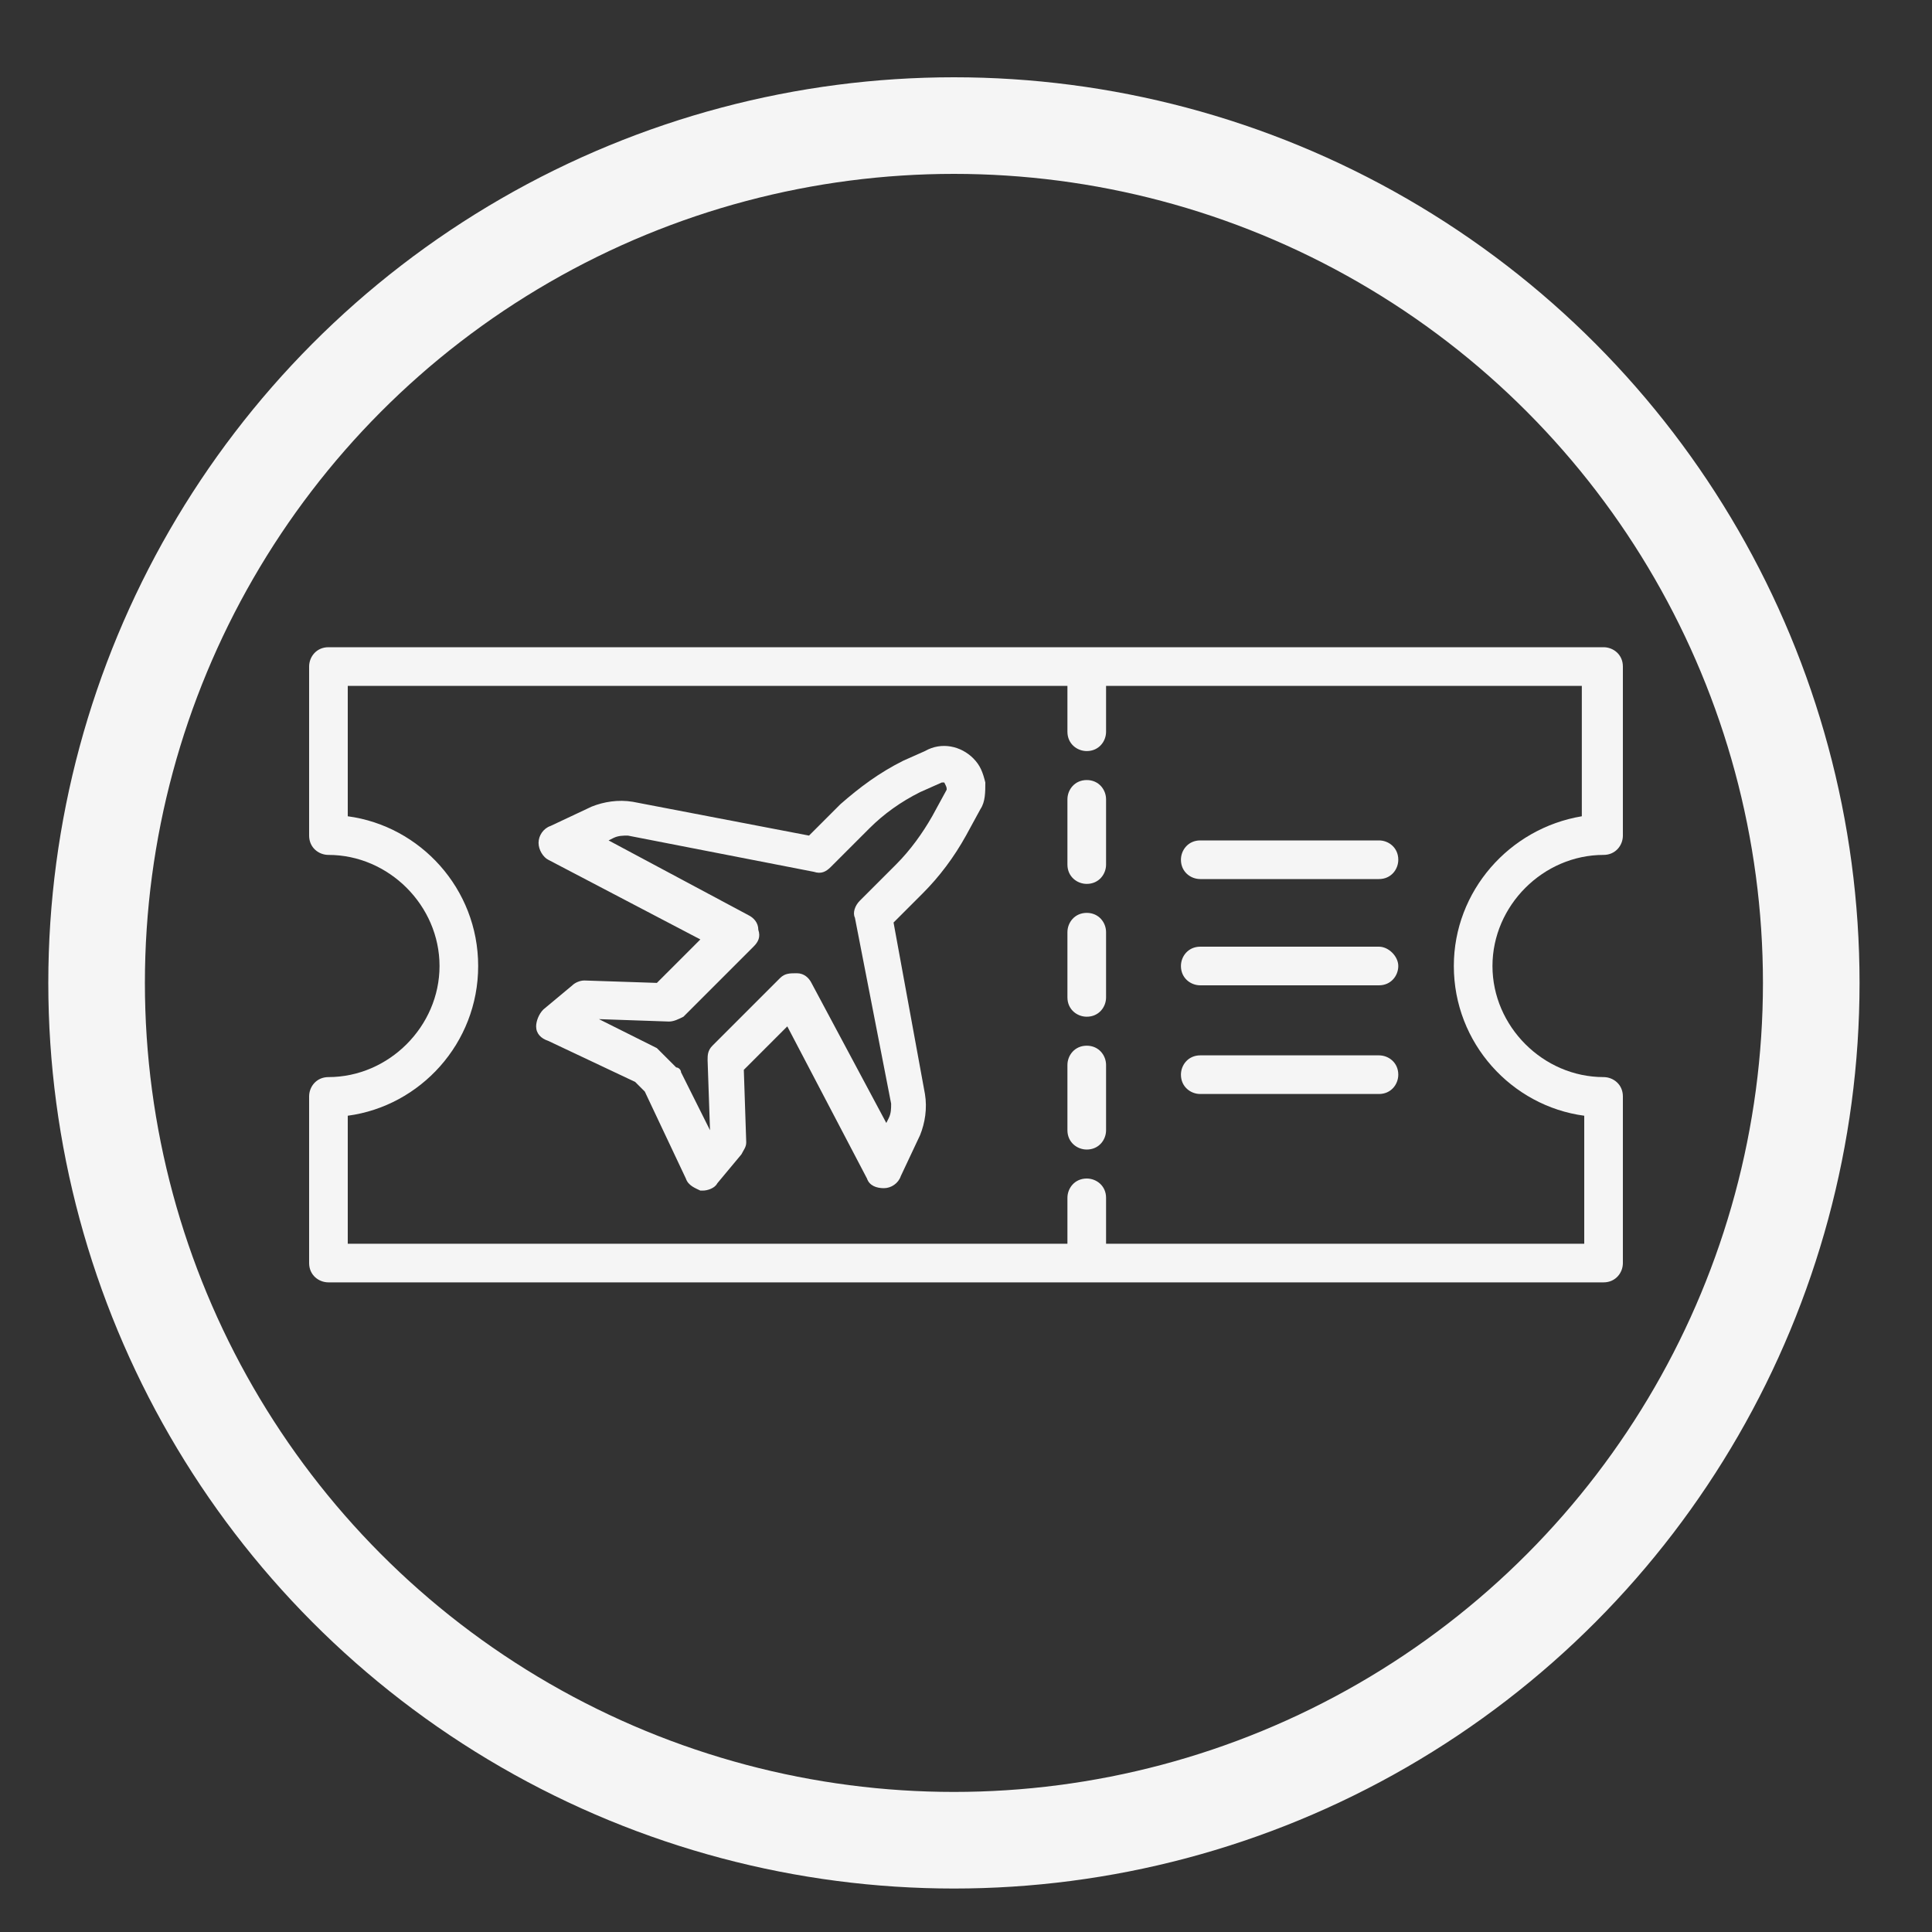
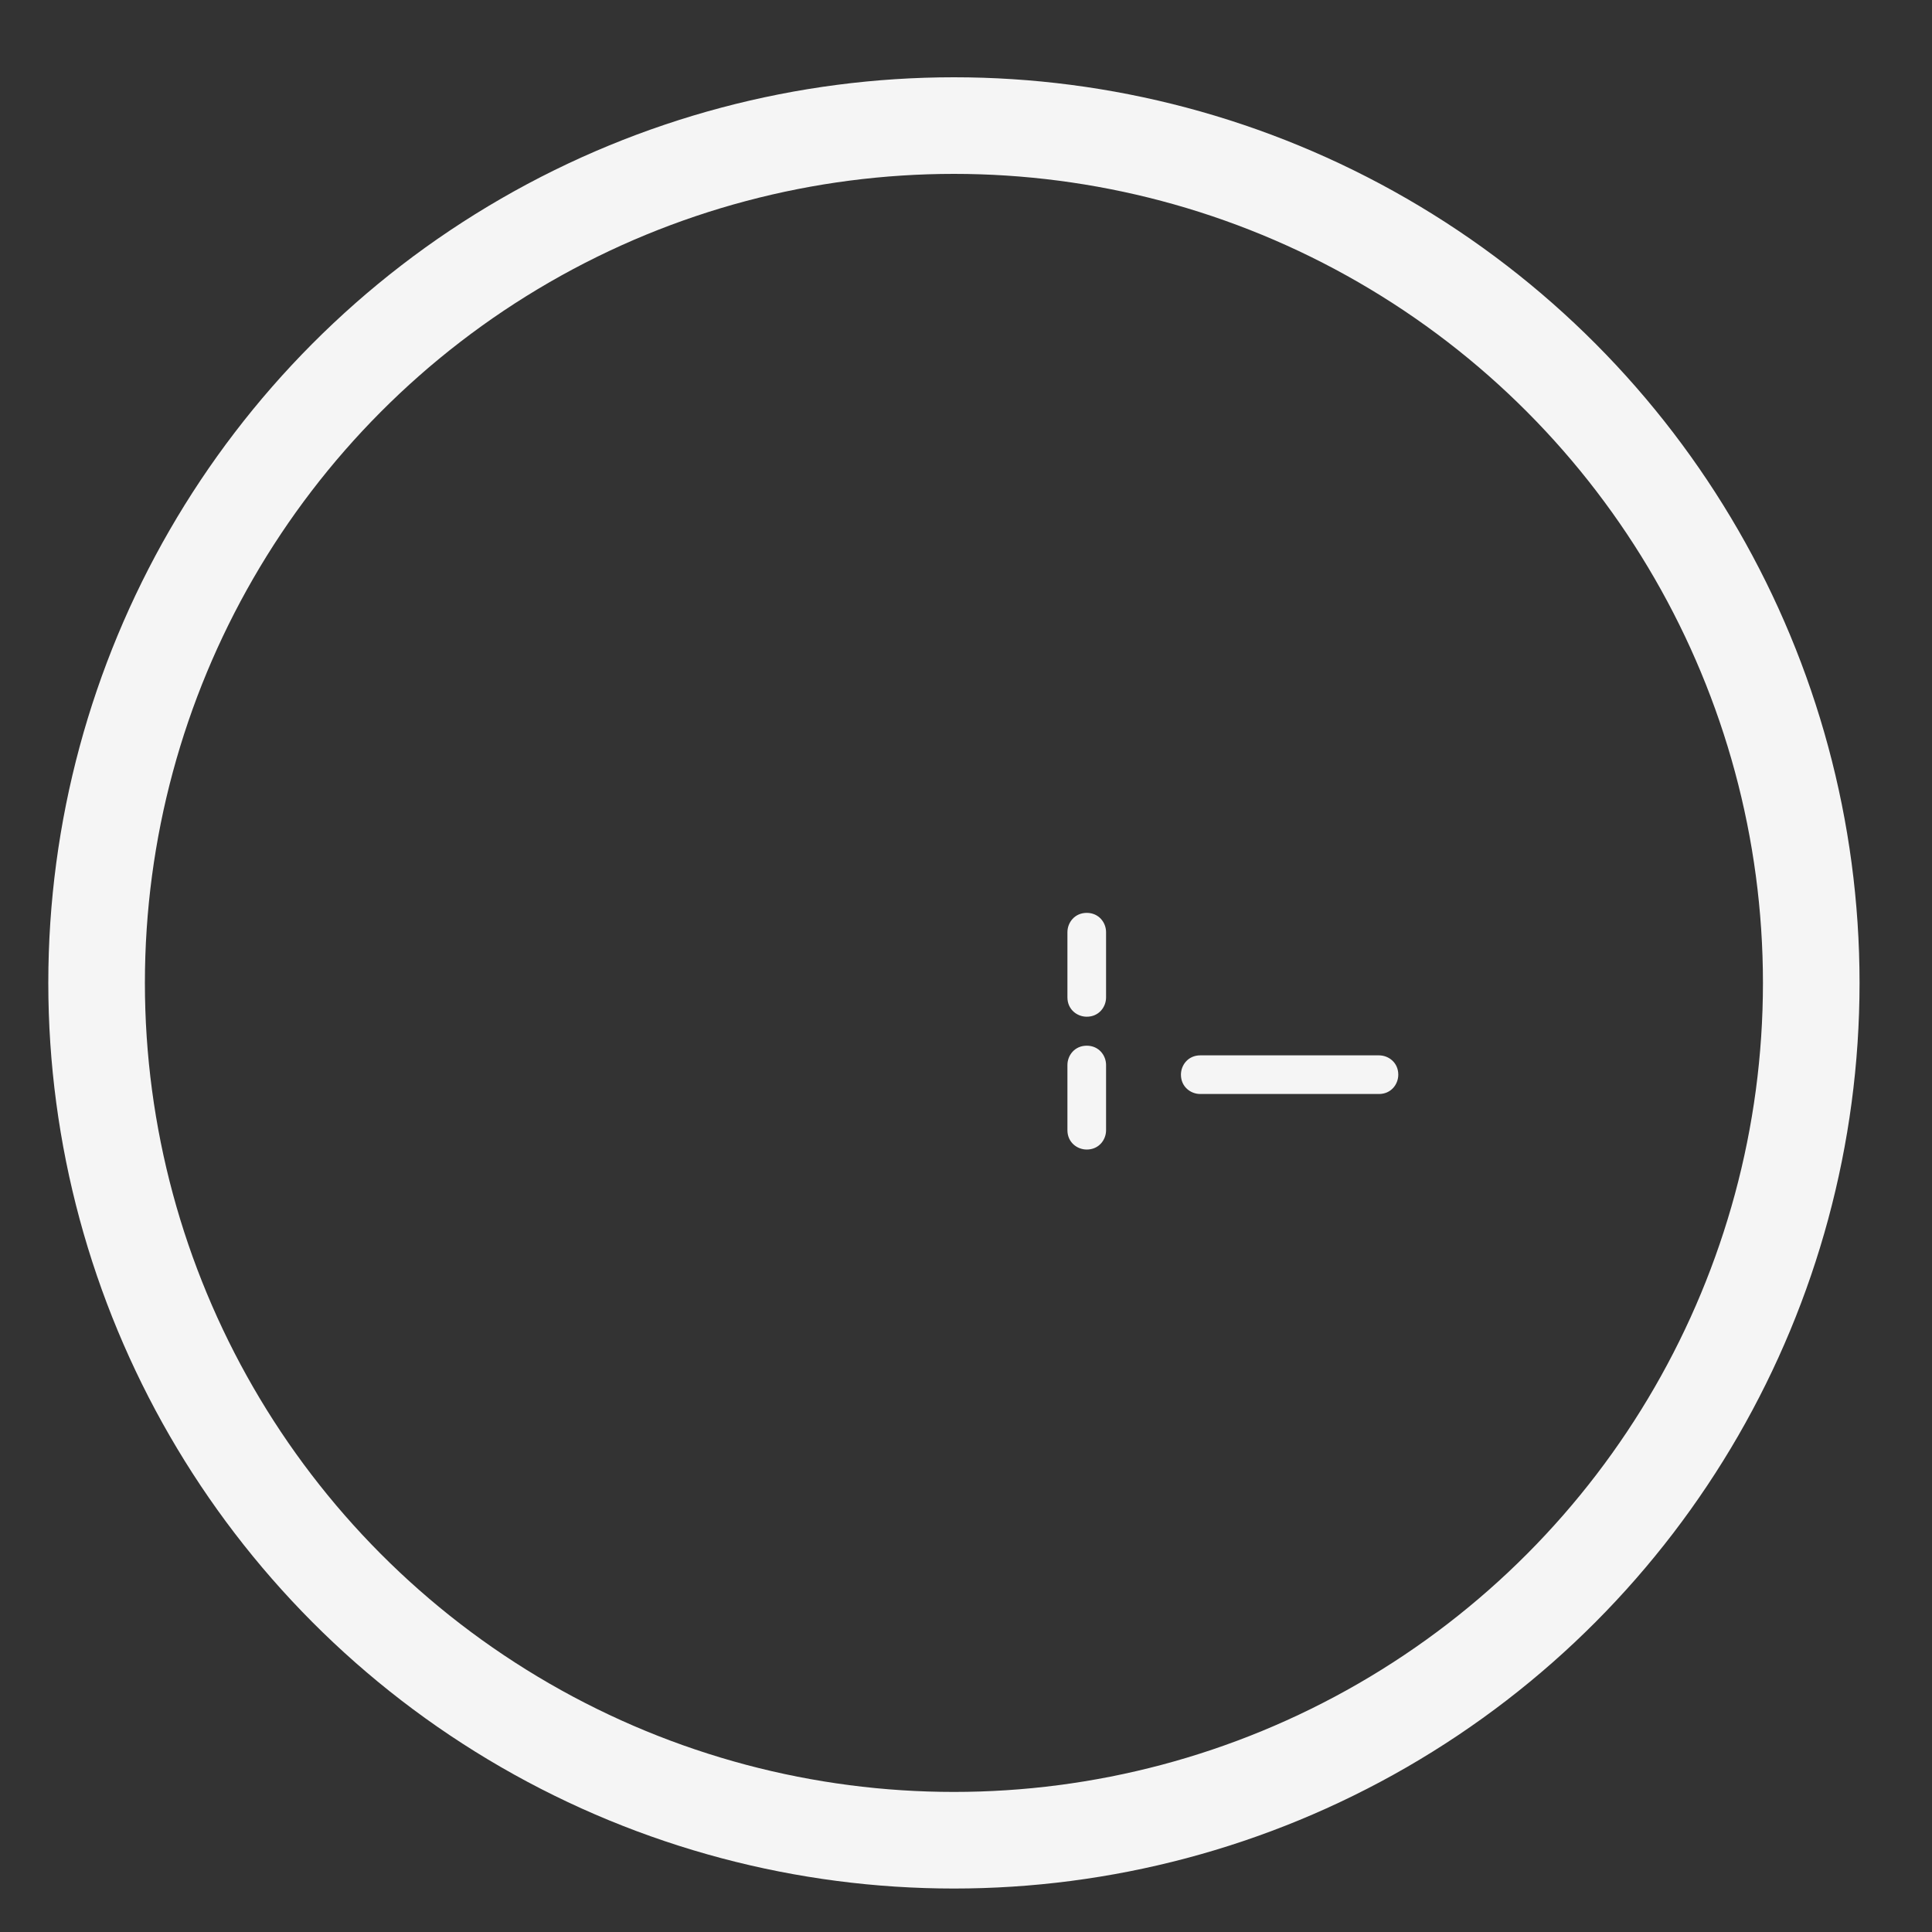
<svg xmlns="http://www.w3.org/2000/svg" version="1.1" id="Capa_1" x="0px" y="0px" viewBox="0 0 80 80" style="enable-background:new 0 0 80 80;" xml:space="preserve">
  <rect x="0" y="0" width="80" height="80" fill="#333333" stroke="none" />
  <style type="text/css">
	.st0{fill:none;stroke:#F5F5F5;stroke-width:4;}
	.st1{fill:#F5F5F5;}
</style>
  <circle class="st0" cx="39.5" cy="40.7" r="35.5" />
  <g>
-     <path class="st1" d="M39.2,32.7l-0.6,1.1c-0.4,0.7-0.9,1.4-1.5,2l-1.5,1.5c-0.2,0.2-0.3,0.5-0.2,0.7l1.5,7.7c0,0.2,0,0.4-0.1,0.6   l-0.1,0.2l-3.1-5.8c-0.1-0.2-0.3-0.4-0.6-0.4c-0.3,0-0.5,0-0.7,0.2l-2.8,2.8c-0.2,0.2-0.2,0.4-0.2,0.6l0.1,2.9l-1.2-2.4   c0-0.1-0.1-0.2-0.2-0.2l-0.6-0.6c-0.1-0.1-0.1-0.1-0.2-0.2l-2.4-1.2l2.9,0.1c0.2,0,0.4-0.1,0.6-0.2l2.9-2.9   c0.2-0.2,0.3-0.4,0.2-0.7c0-0.3-0.2-0.5-0.4-0.6l-5.8-3.1l0.2-0.1c0.2-0.1,0.4-0.1,0.6-0.1l7.7,1.5c0.3,0.1,0.5,0,0.7-0.2l1.6-1.6   c0.6-0.6,1.3-1.1,2.1-1.5l0.9-0.4c0,0,0.1,0,0.1,0C39.2,32.6,39.2,32.6,39.2,32.7C39.2,32.7,39.2,32.7,39.2,32.7L39.2,32.7z    M40.3,31.4c-0.5-0.5-1.3-0.7-2-0.3l-0.9,0.4c-1,0.5-1.8,1.1-2.6,1.8l-1.3,1.3l-7.3-1.4c-0.6-0.1-1.2,0-1.7,0.2l-1.7,0.8   c-0.3,0.1-0.5,0.4-0.5,0.7c0,0.3,0.2,0.6,0.4,0.7l6.3,3.3l-1.8,1.8l-3-0.1c-0.2,0-0.4,0.1-0.5,0.2l-1.2,1c-0.2,0.2-0.3,0.5-0.3,0.7   c0,0.3,0.2,0.5,0.5,0.6l3.6,1.7l0.4,0.4l1.7,3.6c0.1,0.3,0.4,0.4,0.6,0.5c0,0,0.1,0,0.1,0c0.2,0,0.5-0.1,0.6-0.3l1-1.2   c0.1-0.2,0.2-0.3,0.2-0.5l-0.1-3l1.8-1.8l3.3,6.3c0.1,0.3,0.4,0.4,0.7,0.4c0.3,0,0.6-0.2,0.7-0.5l0.8-1.7c0.2-0.5,0.3-1.1,0.2-1.7   L37,38.2l1.2-1.2c0.7-0.7,1.3-1.5,1.8-2.4l0.6-1.1c0.2-0.3,0.2-0.7,0.2-1.1C40.7,32,40.6,31.7,40.3,31.4L40.3,31.4z" />
-     <path class="st1" d="M45,32.3c-0.5,0-0.8,0.4-0.8,0.8v2.7c0,0.5,0.4,0.8,0.8,0.8c0.5,0,0.8-0.4,0.8-0.8v-2.7   C45.8,32.7,45.5,32.3,45,32.3L45,32.3z" />
    <path class="st1" d="M45,37.8c-0.5,0-0.8,0.4-0.8,0.8v2.7c0,0.5,0.4,0.8,0.8,0.8c0.5,0,0.8-0.4,0.8-0.8v-2.7   C45.8,38.2,45.5,37.8,45,37.8L45,37.8z" />
    <path class="st1" d="M45,43.3c-0.5,0-0.8,0.4-0.8,0.8v2.7c0,0.5,0.4,0.8,0.8,0.8c0.5,0,0.8-0.4,0.8-0.8v-2.7   C45.8,43.7,45.5,43.3,45,43.3L45,43.3z" />
-     <path class="st1" d="M57.1,34.8h-7.4c-0.5,0-0.8,0.4-0.8,0.8c0,0.5,0.4,0.8,0.8,0.8h7.4c0.5,0,0.8-0.4,0.8-0.8   C57.9,35.1,57.5,34.8,57.1,34.8L57.1,34.8z" />
-     <path class="st1" d="M57.1,39.2h-7.4c-0.5,0-0.8,0.4-0.8,0.8c0,0.5,0.4,0.8,0.8,0.8h7.4c0.5,0,0.8-0.4,0.8-0.8   C57.9,39.6,57.5,39.2,57.1,39.2L57.1,39.2z" />
    <path class="st1" d="M57.1,43.7h-7.4c-0.5,0-0.8,0.4-0.8,0.8c0,0.5,0.4,0.8,0.8,0.8h7.4c0.5,0,0.8-0.4,0.8-0.8   C57.9,44,57.5,43.7,57.1,43.7L57.1,43.7z" />
-     <path class="st1" d="M60.2,40c0,3.2,2.4,5.8,5.4,6.2v5.3H45.8v-1.9c0-0.5-0.4-0.8-0.8-0.8c-0.5,0-0.8,0.4-0.8,0.8v1.9H14.4v-5.3   c3-0.4,5.4-3,5.4-6.2c0-3.2-2.4-5.8-5.4-6.2v-5.4h29.8v1.9c0,0.5,0.4,0.8,0.8,0.8c0.5,0,0.8-0.4,0.8-0.8v-1.9h19.7v5.4   C62.5,34.3,60.2,36.9,60.2,40L60.2,40z M66.4,35.4c0.5,0,0.8-0.4,0.8-0.8v-7c0-0.5-0.4-0.8-0.8-0.8H13.6c-0.5,0-0.8,0.4-0.8,0.8v7   c0,0.5,0.4,0.8,0.8,0.8c2.5,0,4.6,2.1,4.6,4.6c0,2.5-2.1,4.6-4.6,4.6c-0.5,0-0.8,0.4-0.8,0.8v6.9c0,0.5,0.4,0.8,0.8,0.8h52.8   c0.5,0,0.8-0.4,0.8-0.8v-6.9c0-0.5-0.4-0.8-0.8-0.8c-2.5,0-4.6-2.1-4.6-4.6C61.8,37.5,63.9,35.4,66.4,35.4L66.4,35.4z" />
  </g>
</svg>